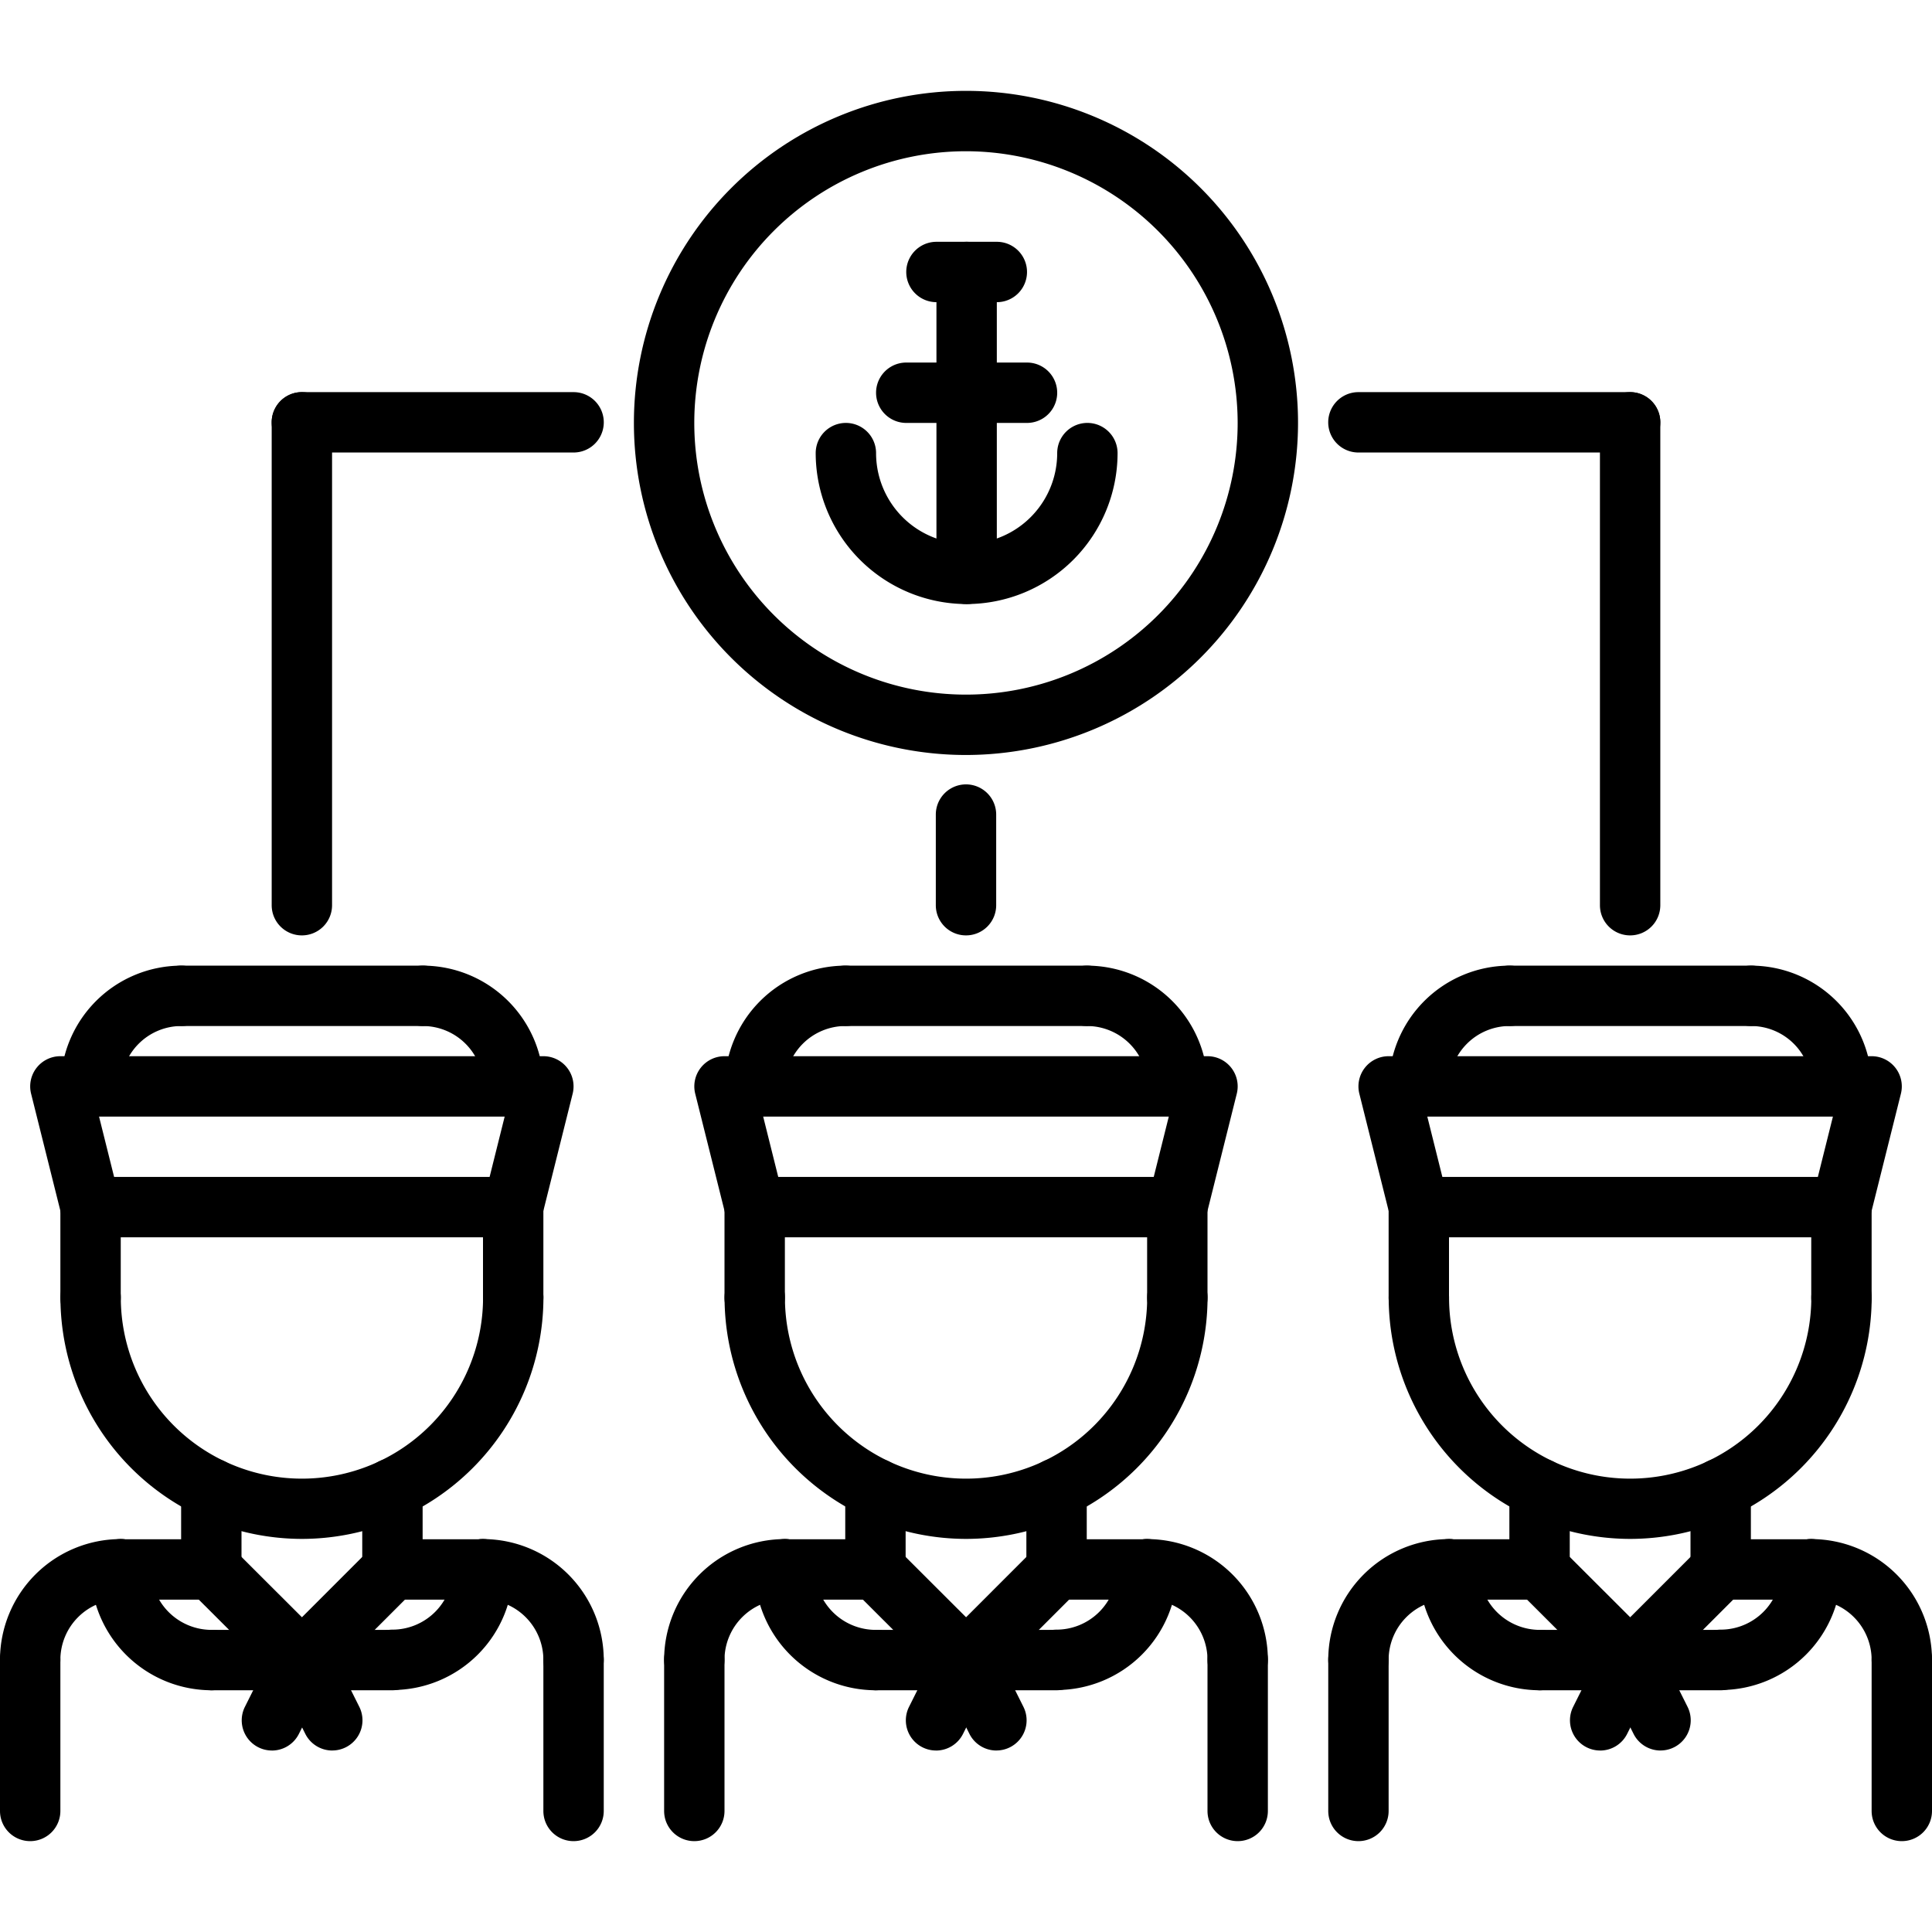
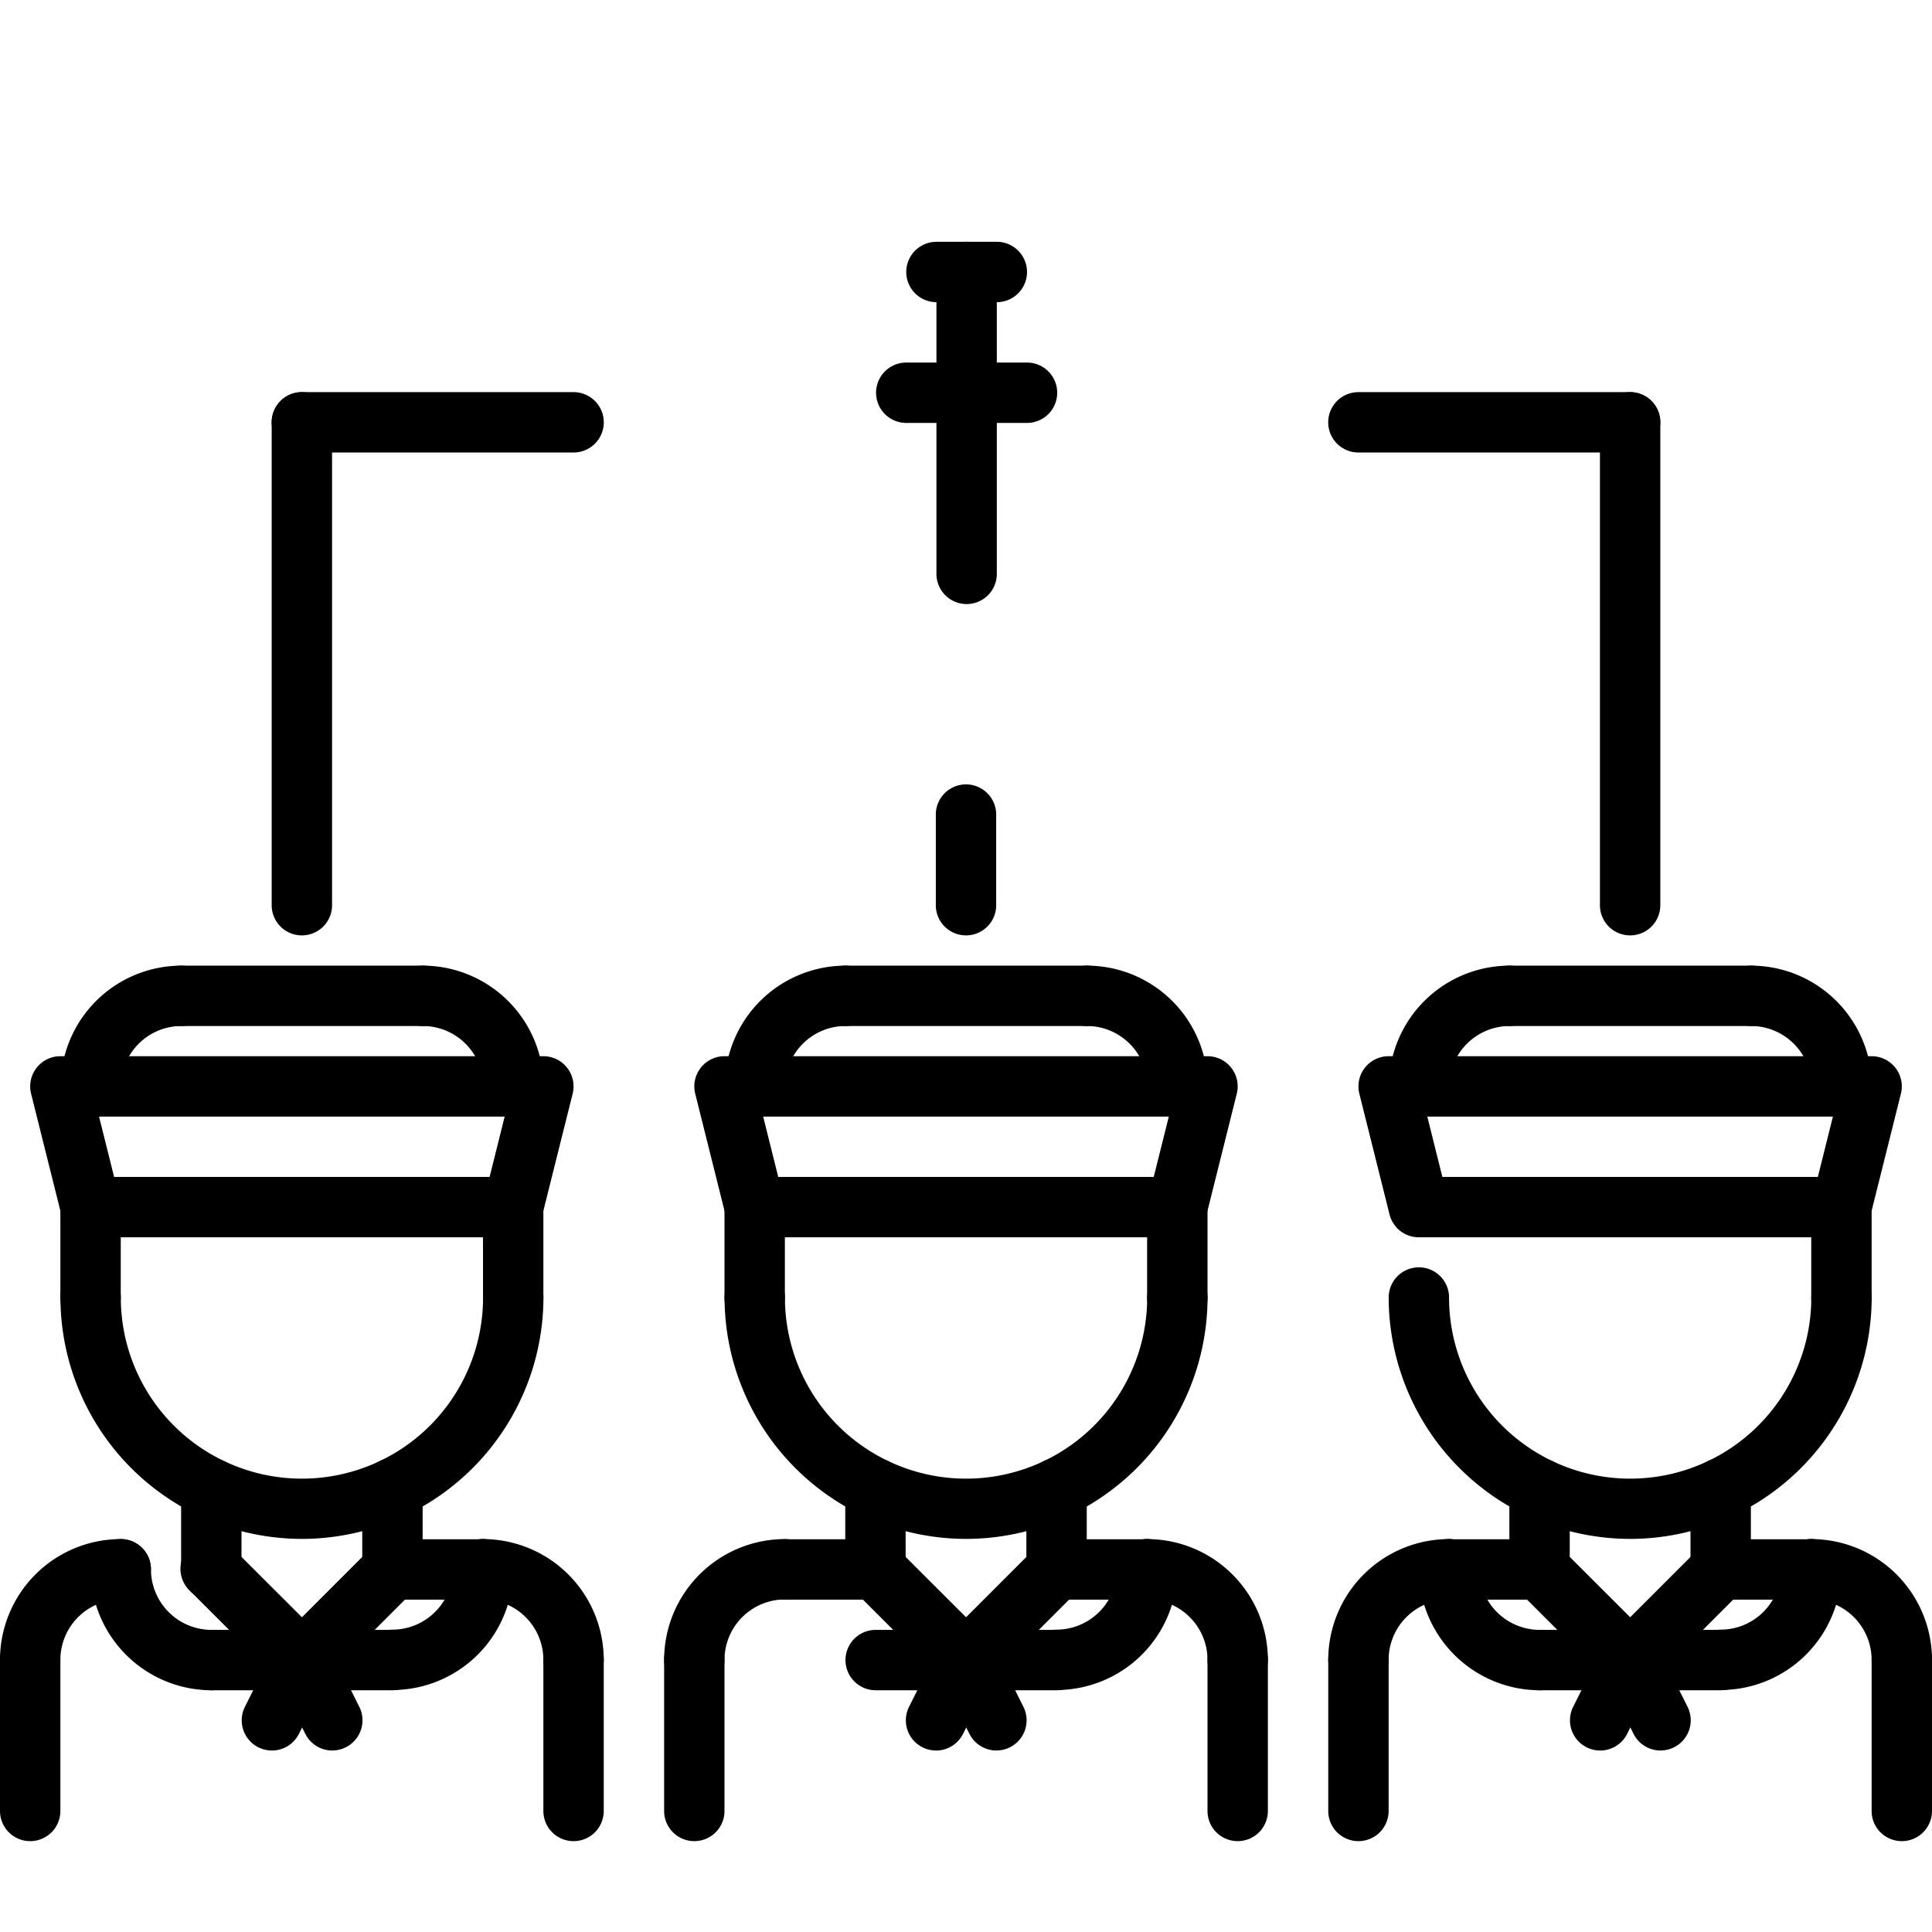
<svg xmlns="http://www.w3.org/2000/svg" id="icons" viewBox="0 0 64 64">
  <path d="m32 30.986a.999.999 0 0 1 -1-1v-3.002a1 1 0 0 1 2 0v3.002a.999.999 0 0 1 -1 1z" />
  <path d="m54 30.986a.999.999 0 0 1 -1-1v-15.996a1 1 0 1 1 2 0v15.996a.999.999 0 0 1 -1 1z" />
  <path d="m54 14.99h-9.001a1 1 0 0 1 0-2h9.001a1 1 0 0 1 0 2z" />
  <path d="m10 30.986a.999.999 0 0 1 -1-1v-15.996a1 1 0 0 1 2 0v15.996a.999.999 0 0 1 -1 1z" />
  <path d="m19.001 14.99h-9.001a1 1 0 0 1 0-2h9.001a1 1 0 0 1 0 2z" />
  <path d="m45 55.984a.999.999 0 0 1 -1-1 4.004 4.004 0 0 1 4-4 1 1 0 0 1 0 2 2.003 2.003 0 0 0 -2 2 .999.999 0 0 1 -1 1z" />
  <path d="m51 52.99h-3a1 1 0 0 1 0-2h3a1 1 0 0 1 0 2z" />
  <path d="m45 60.99a.999.999 0 0 1 -1-1v-5.006a1 1 0 0 1 2 0v5.006a.999.999 0 0 1 -1 1z" />
  <path d="m63 55.984a.999.999 0 0 1 -1-1 2.003 2.003 0 0 0 -2-2 1 1 0 0 1 0-2 4.004 4.004 0 0 1 4 4 .999.999 0 0 1 -1 1z" />
  <path d="m60 52.99h-3a1 1 0 0 1 0-2h3a1 1 0 0 1 0 2z" />
  <path d="m63 60.99a.999.999 0 0 1 -1-1v-5.006a1 1 0 0 1 2 0v5.006a.999.999 0 0 1 -1 1z" />
  <path d="m51 52.991a.999.999 0 0 1 -1-1v-2.685a1 1 0 0 1 2 0v2.685a.999.999 0 0 1 -1 1z" />
  <path d="m57 52.985a.999.999 0 0 1 -1-1v-2.679a1 1 0 0 1 2 0v2.679a.999.999 0 0 1 -1 1z" />
  <path d="m61 43.984a.999.999 0 0 1 -1-1v-2.997a1 1 0 0 1 2 0v2.997a.999.999 0 0 1 -1 1z" />
-   <path d="m47 43.984a.999.999 0 0 1 -1-1v-2.997a1 1 0 0 1 2 0v2.997a.999.999 0 0 1 -1 1z" />
  <path d="m54.002 50.978a8.007 8.007 0 0 1 -8-7.996 1 1 0 0 1 2 0 6 6 0 0 0 12 0 1 1 0 0 1 2 0 8.007 8.007 0 0 1 -8 7.996z" />
  <path d="m61 40.987h-14a1.0 1 0 0 1 -.97-.758l-1-3.999a1.0 1 0 0 1 .97-1.242h16a1.0 1 0 0 1 .97 1.242l-1 3.999a1.0 1 0 0 1 -.97.758zm-13.22-2h12.439l.499-1.999h-13.437z" />
  <path d="m54.002 55.988a1.0 1 0 0 1 -.707-.292l-3.002-2.998a1.001 1.001 0 1 1 1.414-1.416l3.002 2.998a1 1 0 0 1 -.707 1.708z" />
  <path d="m54.002 55.988a1 1 0 0 1 -.707-1.707l2.998-2.998a1.0 1 0 1 1 1.414 1.414l-2.998 2.998a.997.997 0 0 1 -.707.293z" />
  <path d="m53.007 57.988a1.0 1 0 0 1 -.894-1.447l1-2a1 1 0 1 1 1.789.895l-1 2a1 1 0 0 1 -.895.553z" />
  <path d="m55.009 57.988a1 1 0 0 1 -.896-.553l-1-2a1 1 0 1 1 1.789-.895l1 2a1.0 1 0 0 1 -.894 1.447z" />
  <path d="m51.008 55.992a4.012 4.012 0 0 1 -4.008-4.008 1 1 0 0 1 2 0 2.01 2.01 0 0 0 2.008 2.008 1 1 0 0 1 0 2z" />
  <path d="m57 55.984a1 1 0 0 1 0-2 2.003 2.003 0 0 0 2-2 1 1 0 0 1 2 0 4.004 4.004 0 0 1 -4 4z" />
  <path d="m57 55.992h-5.992a1 1 0 0 1 0-2h5.992a1 1 0 0 1 0 2z" />
  <path d="m47.008 36.988a.999.999 0 0 1 -1-1 4.004 4.004 0 0 1 4-4 1 1 0 0 1 0 2 2.003 2.003 0 0 0 -2 2 .999.999 0 0 1 -1 1z" />
  <path d="m61.008 36.989a.999.999 0 0 1 -1-1 2.003 2.003 0 0 0 -2.001-2.001 1 1 0 0 1 0-2 4.006 4.006 0 0 1 4.001 4.001.999.999 0 0 1 -1 1z" />
  <path d="m58.007 33.988h-7.999a1 1 0 0 1 0-2h7.999a1 1 0 0 1 0 2z" />
  <path d="m23 55.984a.999.999 0 0 1 -1-1 4.004 4.004 0 0 1 4-4 1 1 0 0 1 0 2 2.003 2.003 0 0 0 -2 2 .999.999 0 0 1 -1 1z" />
  <path d="m29 52.99h-3a1 1 0 0 1 0-2h3a1 1 0 0 1 0 2z" />
  <path d="m23 60.99a.999.999 0 0 1 -1-1v-5.006a1 1 0 0 1 2 0v5.006a.999.999 0 0 1 -1 1z" />
  <path d="m41 55.984a.999.999 0 0 1 -1-1 2.003 2.003 0 0 0 -2-2 1 1 0 0 1 0-2 4.004 4.004 0 0 1 4 4 .999.999 0 0 1 -1 1z" />
  <path d="m38 52.99h-3a1 1 0 0 1 0-2h3a1 1 0 0 1 0 2z" />
  <path d="m41 60.99a.999.999 0 0 1 -1-1v-5.006a1 1 0 0 1 2 0v5.006a.999.999 0 0 1 -1 1z" />
  <path d="m29 52.991a.999.999 0 0 1 -1-1v-2.685a1 1 0 0 1 2 0v2.685a.999.999 0 0 1 -1 1z" />
  <path d="m35 52.985a.999.999 0 0 1 -1-1v-2.679a1 1 0 0 1 2 0v2.679a.999.999 0 0 1 -1 1z" />
  <path d="m39 43.984a.999.999 0 0 1 -1-1v-2.997a1 1 0 0 1 2 0v2.997a.999.999 0 0 1 -1 1z" />
  <path d="m25 43.984a.999.999 0 0 1 -1-1v-2.997a1 1 0 0 1 2 0v2.997a.999.999 0 0 1 -1 1z" />
  <path d="m32.002 50.978a8.007 8.007 0 0 1 -8-7.996 1 1 0 0 1 2 0 6 6 0 0 0 12 0 1 1 0 0 1 2 0 8.007 8.007 0 0 1 -8 7.996z" />
  <path d="m39 40.987h-14a1.0 1 0 0 1 -.97-.758l-1-3.999a1.0 1 0 0 1 .97-1.242h16a1.0 1 0 0 1 .97 1.242l-1 3.999a1.0 1 0 0 1 -.97.758zm-13.22-2h12.439l.499-1.999h-13.437z" />
  <path d="m32.002 55.988a1.0 1 0 0 1 -.707-.292l-3.002-2.998a1.001 1.001 0 1 1 1.414-1.416l3.002 2.998a1 1 0 0 1 -.707 1.708z" />
  <path d="m32.002 55.988a1 1 0 0 1 -.707-1.707l2.998-2.998a1.0 1 0 1 1 1.414 1.414l-2.998 2.998a.997.997 0 0 1 -.707.293z" />
  <path d="m31.007 57.988a1.0 1 0 0 1 -.894-1.447l1-2a1 1 0 1 1 1.789.895l-1 2a1 1 0 0 1 -.895.553z" />
  <path d="m33.009 57.988a1 1 0 0 1 -.896-.553l-1-2a1 1 0 1 1 1.789-.895l1 2a1.0 1 0 0 1 -.894 1.447z" />
-   <path d="m29.008 55.992a4.012 4.012 0 0 1 -4.008-4.008 1 1 0 0 1 2 0 2.01 2.01 0 0 0 2.008 2.008 1 1 0 0 1 0 2z" />
  <path d="m35 55.984a1 1 0 0 1 0-2 2.003 2.003 0 0 0 2-2 1 1 0 0 1 2 0 4.004 4.004 0 0 1 -4 4z" />
  <path d="m35 55.992h-5.992a1 1 0 0 1 0-2h5.992a1 1 0 0 1 0 2z" />
  <path d="m25.008 36.988a.999.999 0 0 1 -1-1 4.004 4.004 0 0 1 4-4 1 1 0 0 1 0 2 2.003 2.003 0 0 0 -2 2 .999.999 0 0 1 -1 1z" />
  <path d="m39.008 36.989a.999.999 0 0 1 -1-1 2.003 2.003 0 0 0 -2.001-2.001 1 1 0 0 1 0-2 4.006 4.006 0 0 1 4.001 4.001.999.999 0 0 1 -1 1z" />
  <path d="m36.007 33.988h-7.999a1 1 0 0 1 0-2h7.999a1 1 0 0 1 0 2z" />
  <path d="m1 55.984a.999.999 0 0 1 -1-1 4.004 4.004 0 0 1 4-4 1 1 0 0 1 0 2 2.003 2.003 0 0 0 -2 2 .999.999 0 0 1 -1 1z" />
-   <path d="m7 52.99h-3a1 1 0 0 1 0-2h3a1 1 0 0 1 0 2z" />
  <path d="m1 60.99a.999.999 0 0 1 -1-1v-5.006a1 1 0 0 1 2 0v5.006a.999.999 0 0 1 -1 1z" />
  <path d="m19 55.984a.999.999 0 0 1 -1-1 2.003 2.003 0 0 0 -2-2 1 1 0 0 1 0-2 4.004 4.004 0 0 1 4 4 .999.999 0 0 1 -1 1z" />
  <path d="m16 52.99h-3a1 1 0 0 1 0-2h3a1 1 0 0 1 0 2z" />
  <path d="m19 60.99a.999.999 0 0 1 -1-1v-5.006a1 1 0 0 1 2 0v5.006a.999.999 0 0 1 -1 1z" />
  <path d="m7 52.991a.999.999 0 0 1 -1-1v-2.685a1 1 0 0 1 2 0v2.685a.999.999 0 0 1 -1 1z" />
  <path d="m13 52.985a.999.999 0 0 1 -1-1v-2.679a1 1 0 0 1 2 0v2.679a.999.999 0 0 1 -1 1z" />
  <path d="m17 43.984a.999.999 0 0 1 -1-1v-2.997a1 1 0 0 1 2 0v2.997a.999.999 0 0 1 -1 1z" />
  <path d="m3 43.984a.999.999 0 0 1 -1-1v-2.997a1 1 0 0 1 2 0v2.997a.999.999 0 0 1 -1 1z" />
  <path d="m10.002 50.978a8.007 8.007 0 0 1 -8-7.996 1 1 0 0 1 2 0 6 6 0 0 0 12 0 1 1 0 0 1 2 0 8.007 8.007 0 0 1 -8 7.996z" />
  <path d="m17 40.987h-14a1.0 1 0 0 1 -.97-.758l-1-3.999a1.0 1 0 0 1 .97-1.242h16a1.0 1 0 0 1 .97 1.242l-1 3.999a1.0 1 0 0 1 -.97.758zm-13.22-2h12.439l.499-1.999h-13.437z" />
  <path d="m10.002 55.988a1.0 1 0 0 1 -.707-.292l-3.002-2.998a1.001 1.001 0 1 1 1.414-1.416l3.002 2.998a1 1 0 0 1 -.707 1.708z" />
  <path d="m10.002 55.988a1 1 0 0 1 -.707-1.707l2.998-2.998a1.0 1 0 1 1 1.414 1.414l-2.998 2.998a.997.997 0 0 1 -.707.293z" />
  <path d="m9.007 57.988a1.0 1 0 0 1 -.894-1.447l1-2a1 1 0 1 1 1.789.895l-1 2a1 1 0 0 1 -.895.553z" />
  <path d="m11.009 57.988a1 1 0 0 1 -.896-.553l-1-2a1 1 0 1 1 1.789-.895l1 2a1.0 1 0 0 1 -.894 1.447z" />
  <path d="m7.008 55.992a4.012 4.012 0 0 1 -4.008-4.008 1 1 0 0 1 2 0 2.01 2.01 0 0 0 2.008 2.008 1 1 0 0 1 0 2z" />
  <path d="m13 55.984a1 1 0 0 1 0-2 2.003 2.003 0 0 0 2-2 1 1 0 0 1 2 0 4.004 4.004 0 0 1 -4 4z" />
  <path d="m13 55.992h-5.992a1 1 0 1 1 0-2h5.992a1 1 0 0 1 0 2z" />
  <path d="m3.008 36.988a.999.999 0 0 1 -1-1 4.004 4.004 0 0 1 4-4 1 1 0 0 1 0 2 2.003 2.003 0 0 0 -2 2 .999.999 0 0 1 -1 1z" />
  <path d="m17.008 36.989a.999.999 0 0 1 -1-1 2.003 2.003 0 0 0 -2.001-2.001 1 1 0 0 1 0-2 4.006 4.006 0 0 1 4.001 4.001.999.999 0 0 1 -1 1z" />
  <path d="m14.007 33.988h-7.999a1 1 0 0 1 0-2h7.999a1 1 0 1 1 0 2z" />
-   <path d="m31.999 25.01a11 11 0 1 1 11-11 11.012 11.012 0 0 1 -11 11zm0-20a9 9 0 1 0 9 9 9.01 9.01 0 0 0 -9-9z" />
-   <path d="m32.021 20.01a5.006 5.006 0 0 1 -5-5 1 1 0 0 1 2 0 3 3 0 0 0 6 0 1 1 0 0 1 2 0 5.006 5.006 0 0 1 -5 5z" />
  <path d="m32.021 20.01a.999.999 0 0 1 -1-1v-10a1 1 0 0 1 2 0v10a.999.999 0 0 1 -1 1z" />
  <path d="m33.021 10.01h-2a1 1 0 0 1 0-2h2a1 1 0 0 1 0 2z" />
  <path d="m34.021 14.01h-4a1 1 0 0 1 0-2h4a1 1 0 0 1 0 2z" />
</svg>